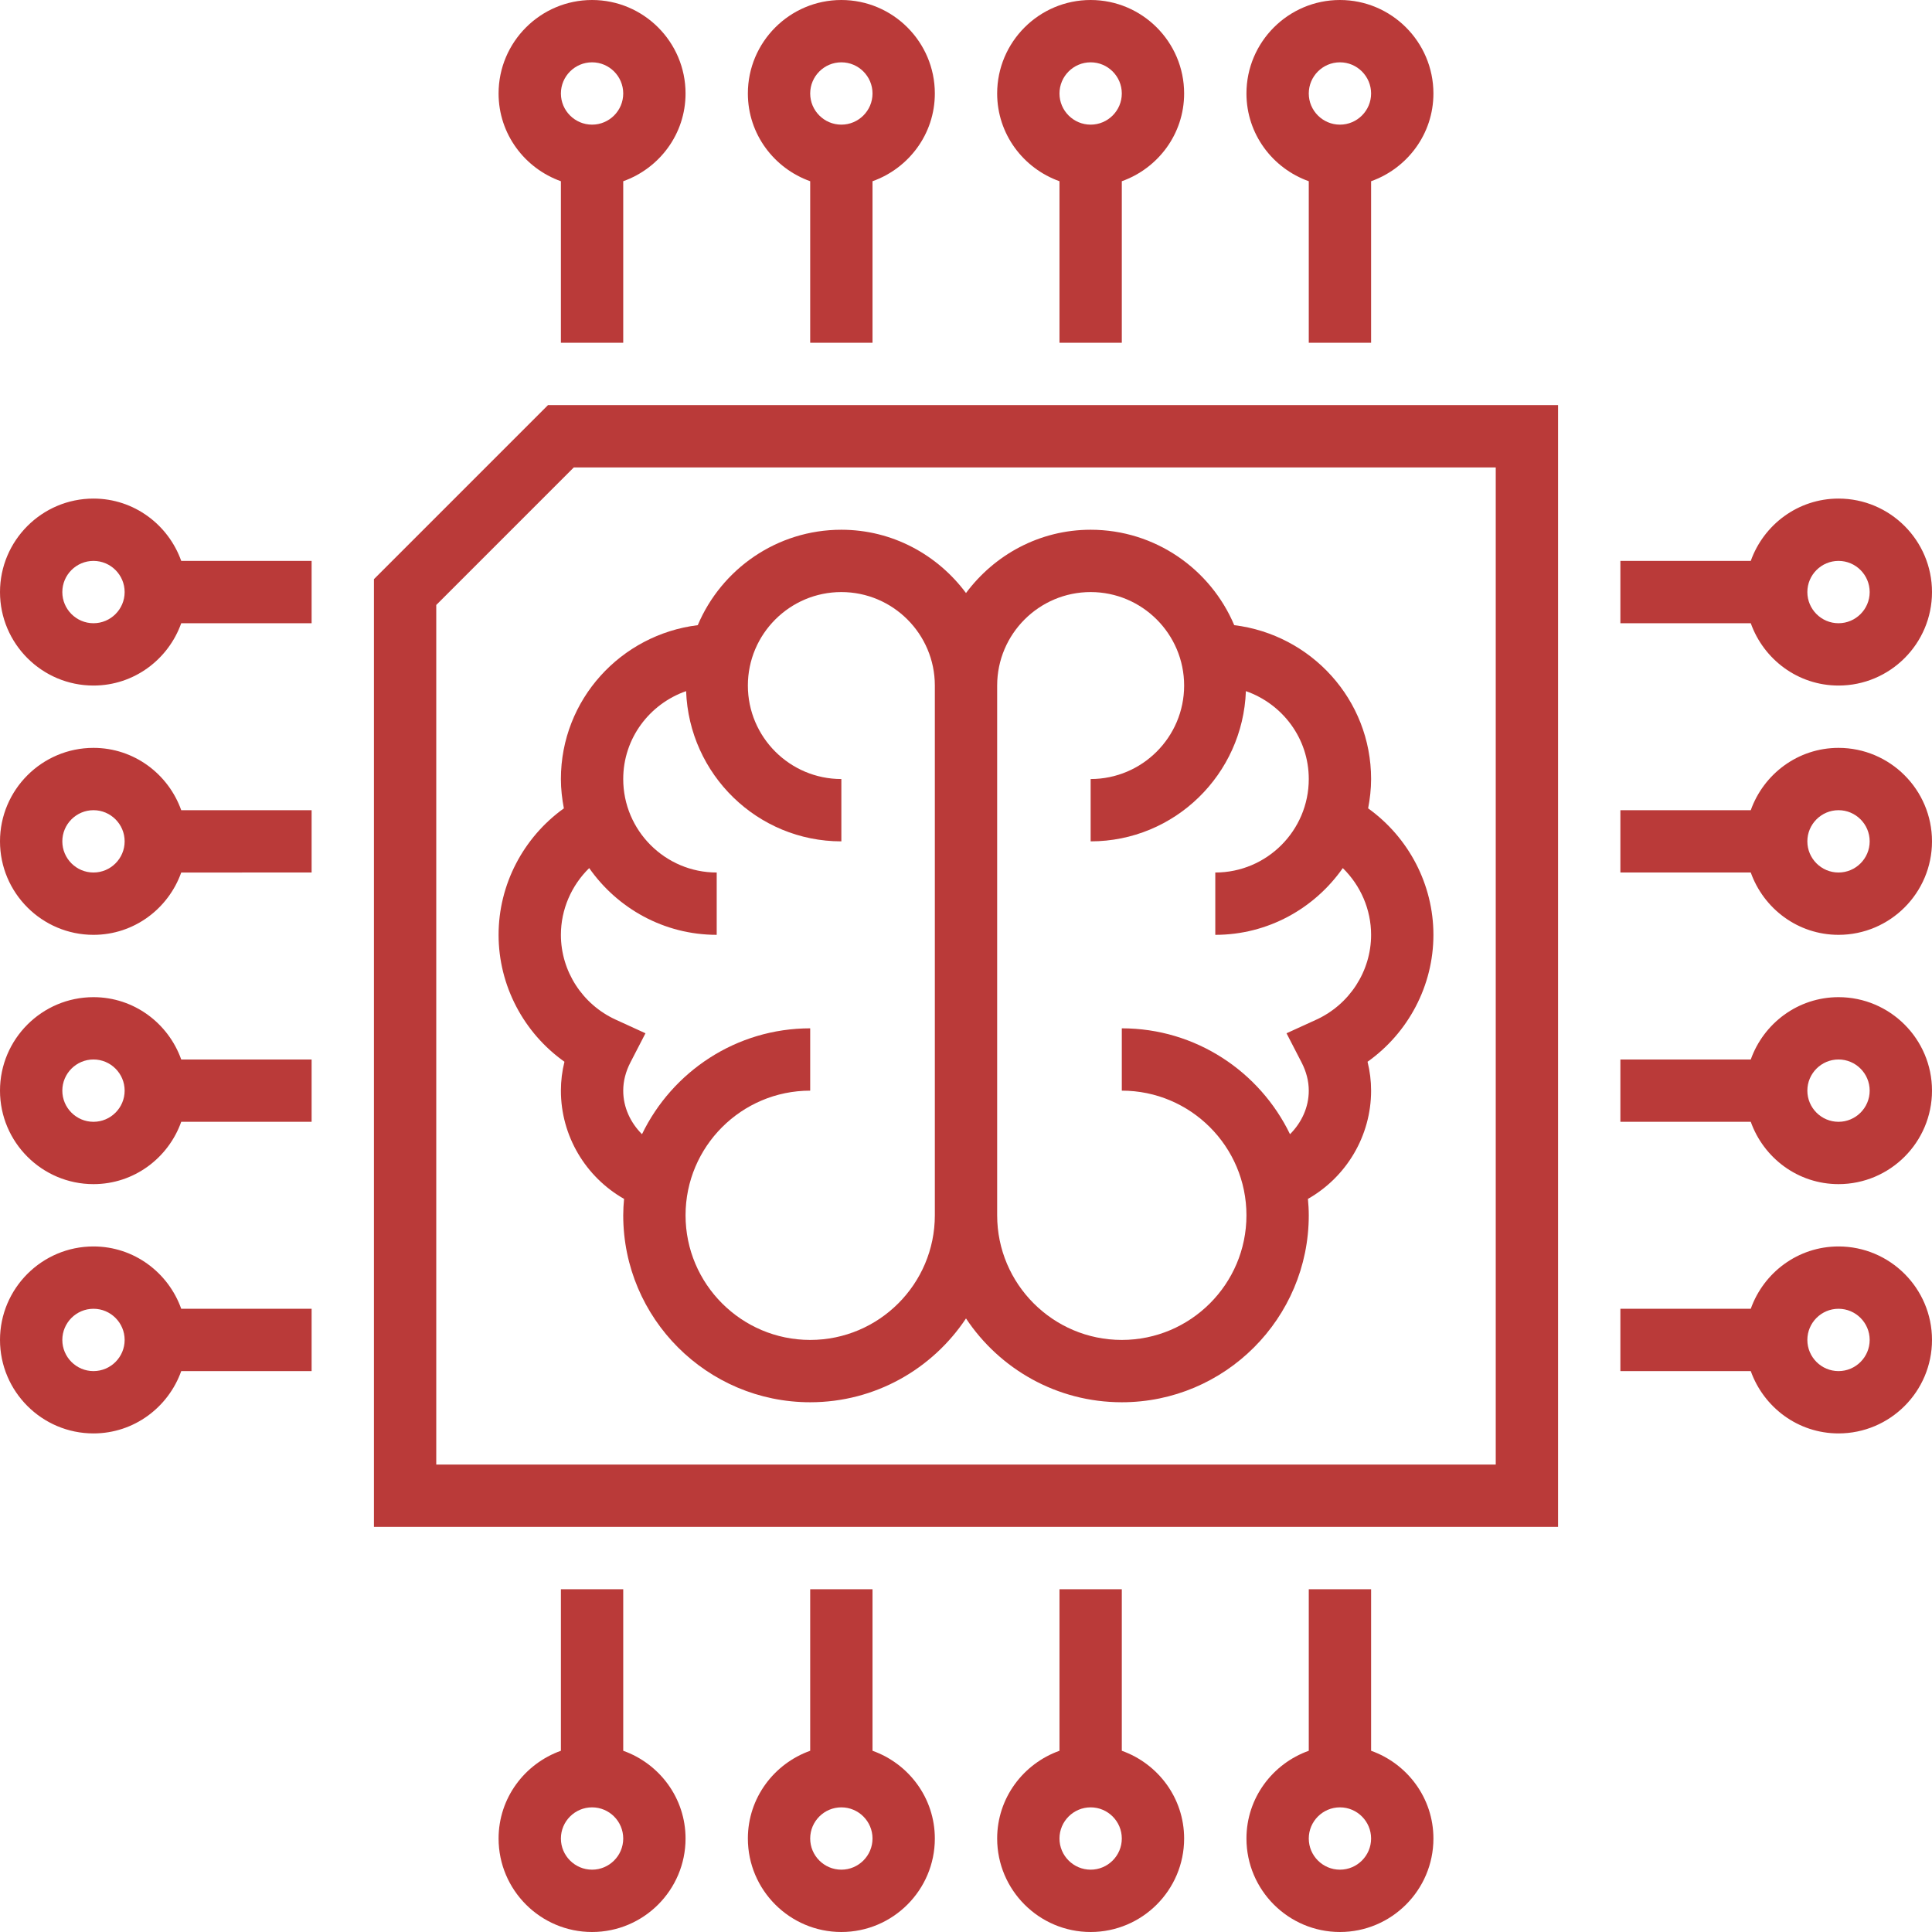
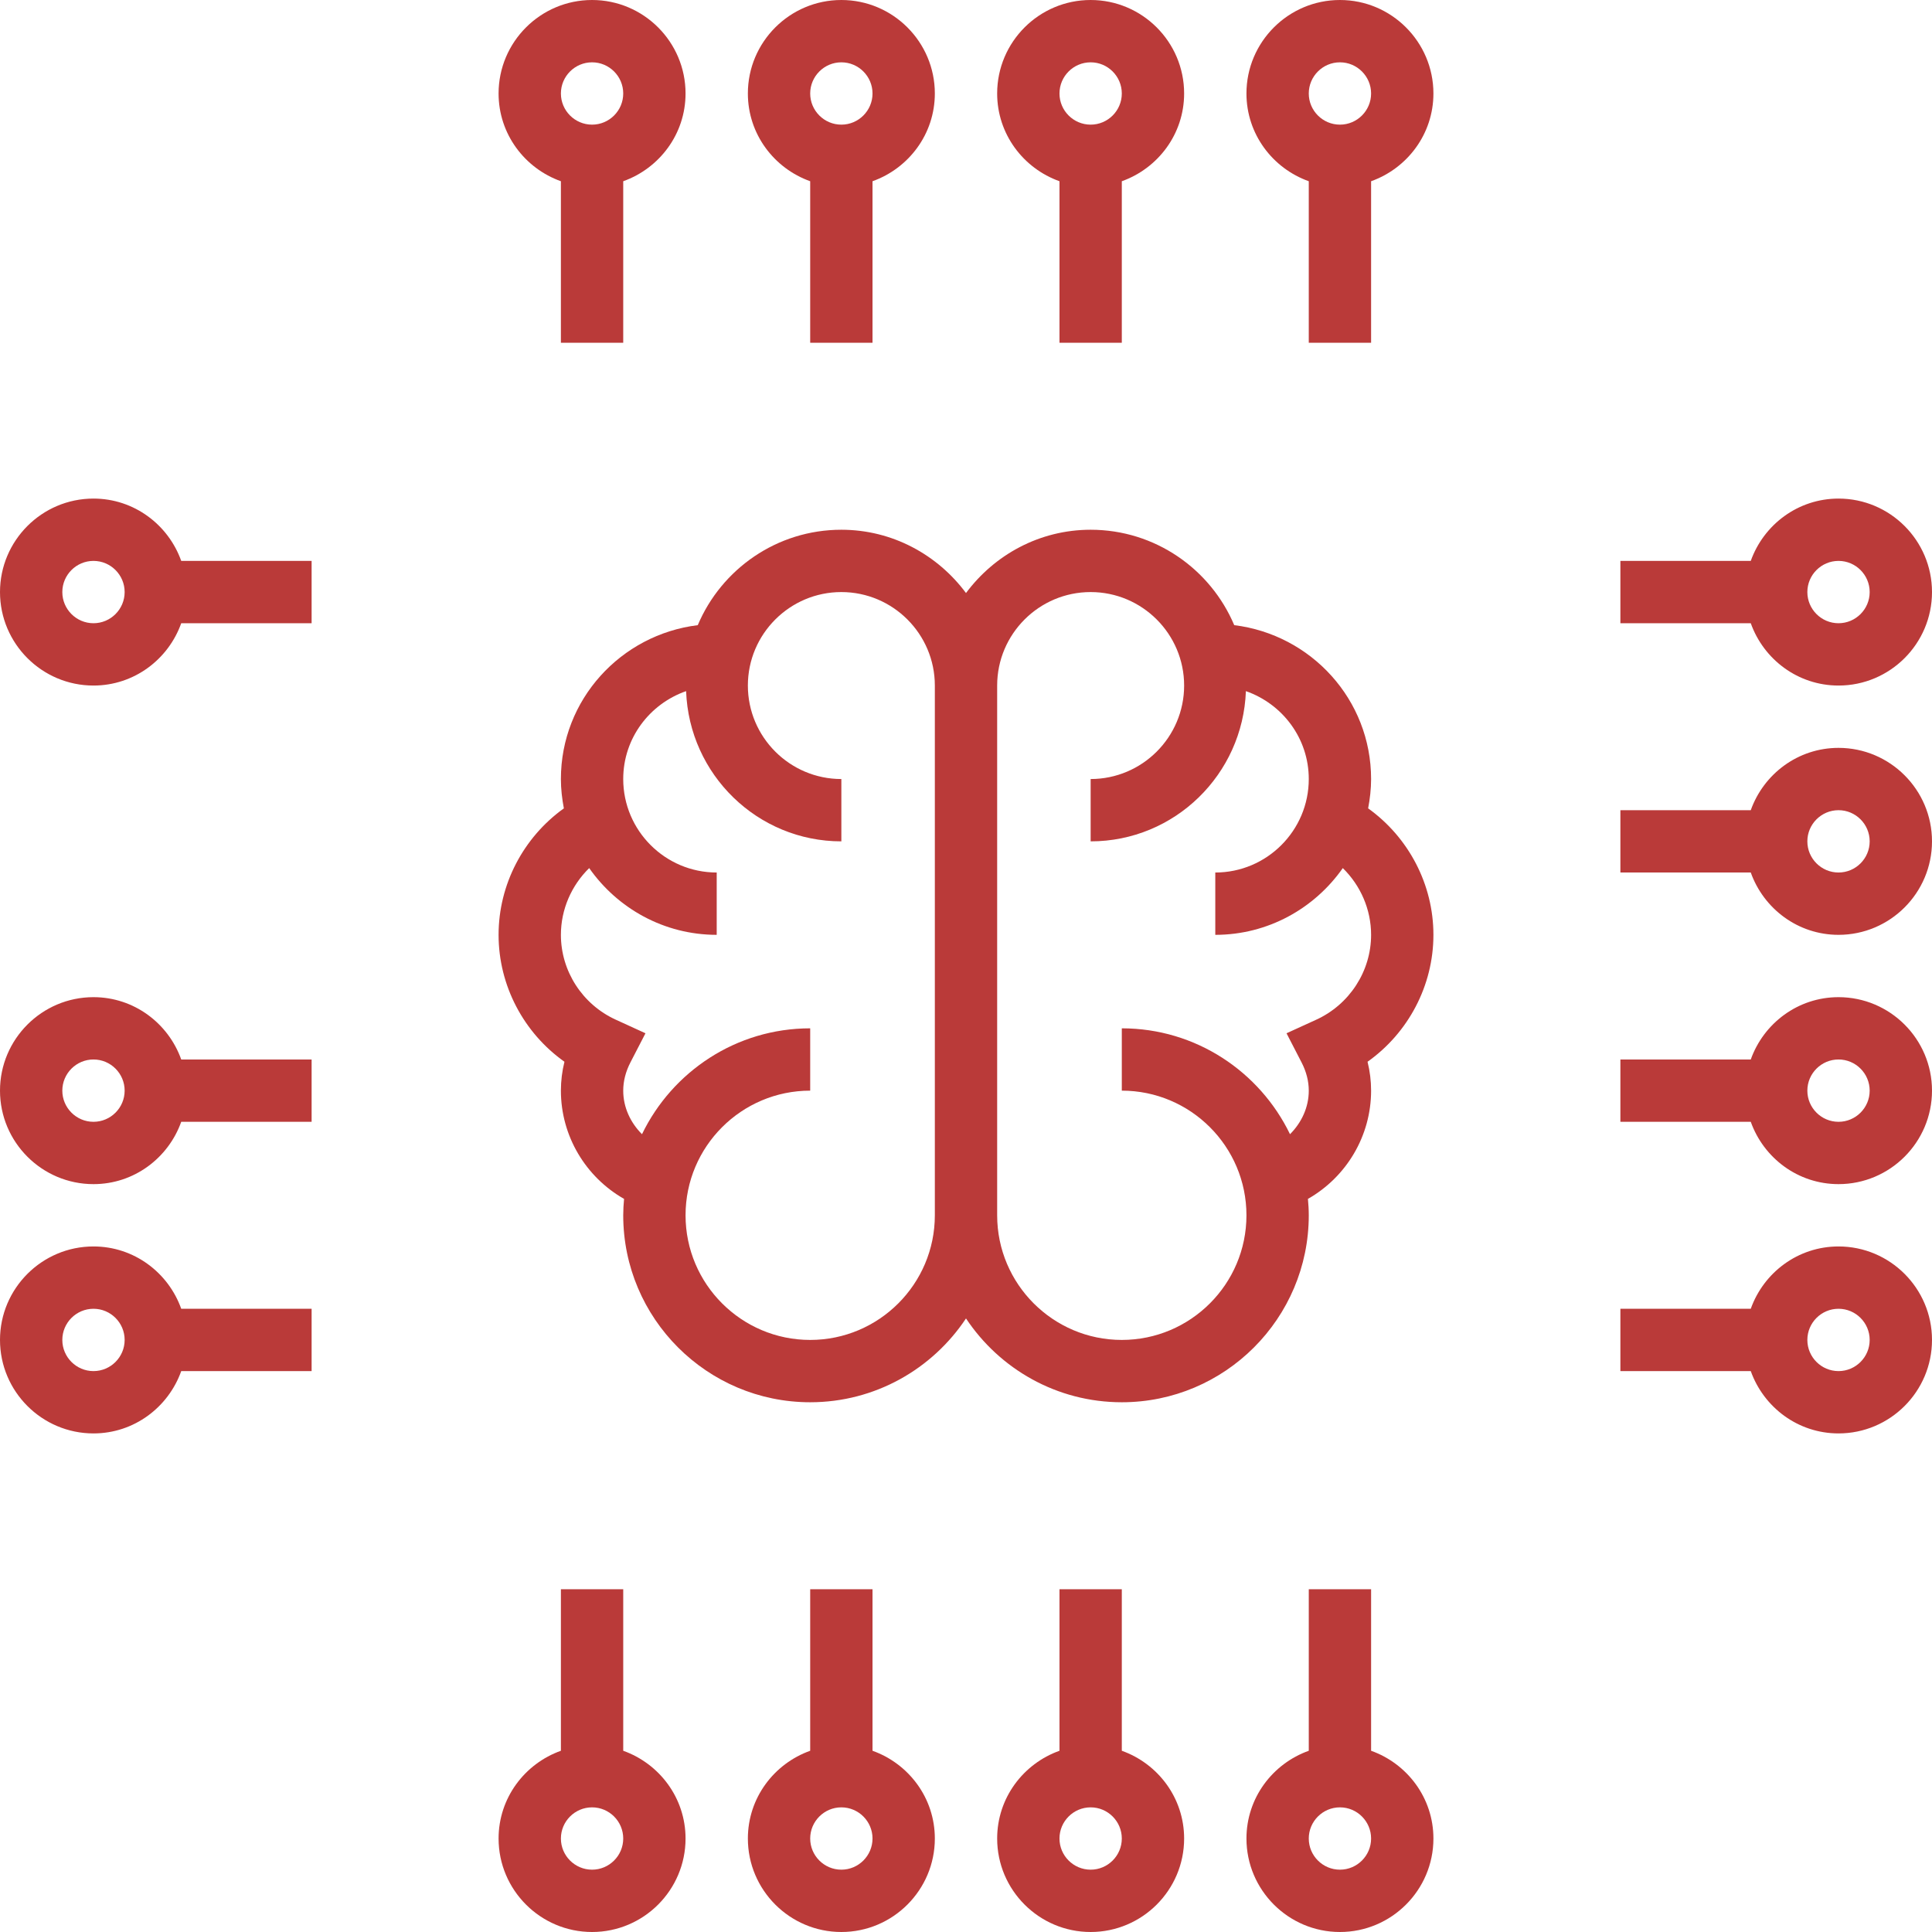
<svg xmlns="http://www.w3.org/2000/svg" version="1.1" id="Capa_1" x="0px" y="0px" viewBox="0 0 496 496" style="enable-background:new 0 0 496 496;" xml:space="preserve">
  <g>
    <g>
      <g>
        <path d="M144,46.528V88h16V46.528c9.288-3.312,16-12.112,16-22.528c0-13.232-10.768-24-24-24s-24,10.768-24,24     C128,34.416,134.712,43.216,144,46.528z M152,16c4.408,0,8,3.592,8,8s-3.592,8-8,8s-8-3.592-8-8S147.592,16,152,16z" fill="#ba3a39" />
        <path d="M208,46.528V88h16V46.528c9.288-3.312,16-12.112,16-22.528c0-13.232-10.768-24-24-24s-24,10.768-24,24     C192,34.416,198.712,43.216,208,46.528z M216,16c4.408,0,8,3.592,8,8s-3.592,8-8,8s-8-3.592-8-8S211.592,16,216,16z" fill="#ba3a39" />
        <path d="M272,46.528V88h16V46.528c9.288-3.312,16-12.112,16-22.528c0-13.232-10.768-24-24-24s-24,10.768-24,24     C256,34.416,262.712,43.216,272,46.528z M280,16c4.408,0,8,3.592,8,8s-3.592,8-8,8c-4.408,0-8-3.592-8-8S275.592,16,280,16z" fill="#ba3a39" />
        <path d="M336,46.528V88h16V46.528c9.288-3.312,16-12.112,16-22.528c0-13.232-10.768-24-24-24s-24,10.768-24,24     C320,34.416,326.712,43.216,336,46.528z M344,16c4.408,0,8,3.592,8,8s-3.592,8-8,8c-4.408,0-8-3.592-8-8S339.592,16,344,16z" fill="#ba3a39" />
        <path d="M24,320c-13.232,0-24,10.768-24,24s10.768,24,24,24c10.416,0,19.216-6.712,22.528-16H80v-16H46.528     C43.216,326.712,34.416,320,24,320z M24,352c-4.408,0-8-3.592-8-8c0-4.408,3.592-8,8-8s8,3.592,8,8C32,348.408,28.408,352,24,352     z" fill="#ba3a39" />
        <path d="M24,256c-13.232,0-24,10.768-24,24s10.768,24,24,24c10.416,0,19.216-6.712,22.528-16H80v-16H46.528     C43.216,262.712,34.416,256,24,256z M24,288c-4.408,0-8-3.592-8-8c0-4.408,3.592-8,8-8s8,3.592,8,8C32,284.408,28.408,288,24,288     z" fill="#ba3a39" />
-         <path d="M24,192c-13.232,0-24,10.768-24,24s10.768,24,24,24c10.416,0,19.216-6.712,22.528-16H80v-16H46.528     C43.216,198.712,34.416,192,24,192z M24,224c-4.408,0-8-3.592-8-8s3.592-8,8-8s8,3.592,8,8S28.408,224,24,224z" fill="#ba3a39" />
        <path d="M24,128c-13.232,0-24,10.768-24,24s10.768,24,24,24c10.416,0,19.216-6.712,22.528-16H80v-16H46.528     C43.216,134.712,34.416,128,24,128z M24,160c-4.408,0-8-3.592-8-8s3.592-8,8-8s8,3.592,8,8S28.408,160,24,160z" fill="#ba3a39" />
        <path d="M352,449.472V408h-16v41.472c-9.288,3.312-16,12.112-16,22.528c0,13.232,10.768,24,24,24s24-10.768,24-24     C368,461.584,361.288,452.784,352,449.472z M344,480c-4.408,0-8-3.592-8-8c0-4.408,3.592-8,8-8c4.408,0,8,3.592,8,8     C352,476.408,348.408,480,344,480z" fill="#ba3a39" />
        <path d="M288,449.472V408h-16v41.472c-9.288,3.312-16,12.112-16,22.528c0,13.232,10.768,24,24,24s24-10.768,24-24     C304,461.584,297.288,452.784,288,449.472z M280,480c-4.408,0-8-3.592-8-8c0-4.408,3.592-8,8-8c4.408,0,8,3.592,8,8     C288,476.408,284.408,480,280,480z" fill="#ba3a39" />
        <path d="M224,449.472V408h-16v41.472c-9.288,3.312-16,12.112-16,22.528c0,13.232,10.768,24,24,24s24-10.768,24-24     C240,461.584,233.288,452.784,224,449.472z M216,480c-4.408,0-8-3.592-8-8c0-4.408,3.592-8,8-8s8,3.592,8,8     C224,476.408,220.408,480,216,480z" fill="#ba3a39" />
        <path d="M160,449.472V408h-16v41.472c-9.288,3.312-16,12.112-16,22.528c0,13.232,10.768,24,24,24s24-10.768,24-24     C176,461.584,169.288,452.784,160,449.472z M152,480c-4.408,0-8-3.592-8-8c0-4.408,3.592-8,8-8s8,3.592,8,8     C160,476.408,156.408,480,152,480z" fill="#ba3a39" />
        <path d="M472,176c13.232,0,24-10.768,24-24s-10.768-24-24-24c-10.416,0-19.216,6.712-22.528,16H416v16h33.472     C452.784,169.288,461.584,176,472,176z M472,144c4.408,0,8,3.592,8,8s-3.592,8-8,8c-4.408,0-8-3.592-8-8S467.592,144,472,144z" fill="#ba3a39" />
        <path d="M472,192c-10.416,0-19.216,6.712-22.528,16H416v16h33.472c3.312,9.288,12.112,16,22.528,16c13.232,0,24-10.768,24-24     S485.232,192,472,192z M472,224c-4.408,0-8-3.592-8-8s3.592-8,8-8c4.408,0,8,3.592,8,8S476.408,224,472,224z" fill="#ba3a39" />
        <path d="M472,256c-10.416,0-19.216,6.712-22.528,16H416v16h33.472c3.312,9.288,12.112,16,22.528,16c13.232,0,24-10.768,24-24     S485.232,256,472,256z M472,288c-4.408,0-8-3.592-8-8c0-4.408,3.592-8,8-8c4.408,0,8,3.592,8,8C480,284.408,476.408,288,472,288z     " fill="#ba3a39" />
        <path d="M472,320c-10.416,0-19.216,6.712-22.528,16H416v16h33.472c3.312,9.288,12.112,16,22.528,16c13.232,0,24-10.768,24-24     S485.232,320,472,320z M472,352c-4.408,0-8-3.592-8-8c0-4.408,3.592-8,8-8c4.408,0,8,3.592,8,8C480,348.408,476.408,352,472,352z     " fill="#ba3a39" />
        <path d="M144.912,272.584C144.304,275.016,144,277.496,144,280c0,11.632,6.344,22.176,16.216,27.792     C160.088,309.176,160,310.576,160,312c0,26.472,21.528,48,48,48c16.688,0,31.392-8.568,40-21.52     c8.608,12.96,23.312,21.52,40,21.52c26.472,0,48-21.528,48-48c0-1.424-0.088-2.824-0.216-4.208     C345.656,302.176,352,291.632,352,280c0-2.496-0.304-4.984-0.912-7.416C361.544,265.168,368,253.04,368,240     c0-12.928-6.36-25.008-16.76-32.472c0.464-2.448,0.76-4.952,0.76-7.528c0-20.392-15.392-37.072-35.136-39.504     C310.792,146.12,296.56,136,280,136c-13.128,0-24.704,6.448-32,16.248c-7.296-9.8-18.872-16.248-32-16.248     c-16.56,0-30.792,10.12-36.864,24.496C159.392,162.928,144,179.608,144,200c0,2.576,0.296,5.08,0.76,7.528     C134.36,214.992,128,227.072,128,240C128,253.04,134.456,265.168,144.912,272.584z M256,176c0-13.232,10.768-24,24-24     s24,10.768,24,24s-10.768,24-24,24v16c21.568,0,39.08-17.192,39.856-38.568C329.224,180.704,336,189.528,336,200     c0,13.232-10.768,24-24,24v16c13.544,0,25.496-6.808,32.736-17.136C349.296,227.328,352,233.48,352,240     c0,9.328-5.528,17.872-14.08,21.784l-7.632,3.488l3.848,7.456c1.24,2.392,1.864,4.84,1.864,7.272     c0,4.328-1.888,8.248-4.816,11.184C323.416,275.128,307.008,264,288,264v16c17.648,0,32,14.352,32,32s-14.352,32-32,32     s-32-14.352-32-32V176z M151.264,222.864C158.504,233.192,170.456,240,184,240v-16c-13.232,0-24-10.768-24-24     c0-10.472,6.776-19.296,16.144-22.568C176.92,198.808,194.432,216,216,216v-16c-13.232,0-24-10.768-24-24s10.768-24,24-24     s24,10.768,24,24v136c0,17.648-14.352,32-32,32s-32-14.352-32-32s14.352-32,32-32v-16c-19.008,0-35.416,11.128-43.184,27.184     C161.888,288.248,160,284.328,160,280c0-2.432,0.624-4.88,1.856-7.264l3.856-7.464l-7.64-3.496     C149.528,257.872,144,249.328,144,240C144,233.48,146.704,227.328,151.264,222.864z" fill="#ba3a39" />
-         <path d="M96,148.688V392h304V104H140.688L96,148.688z M384,120v256H112V155.312L147.312,120H384z" fill="#ba3a39" />
      </g>
    </g>
  </g>
  <g>
</g>
  <g>
</g>
  <g>
</g>
  <g>
</g>
  <g>
</g>
  <g>
</g>
  <g>
</g>
  <g>
</g>
  <g>
</g>
  <g>
</g>
  <g>
</g>
  <g>
</g>
  <g>
</g>
  <g>
</g>
  <g>
</g>
</svg>